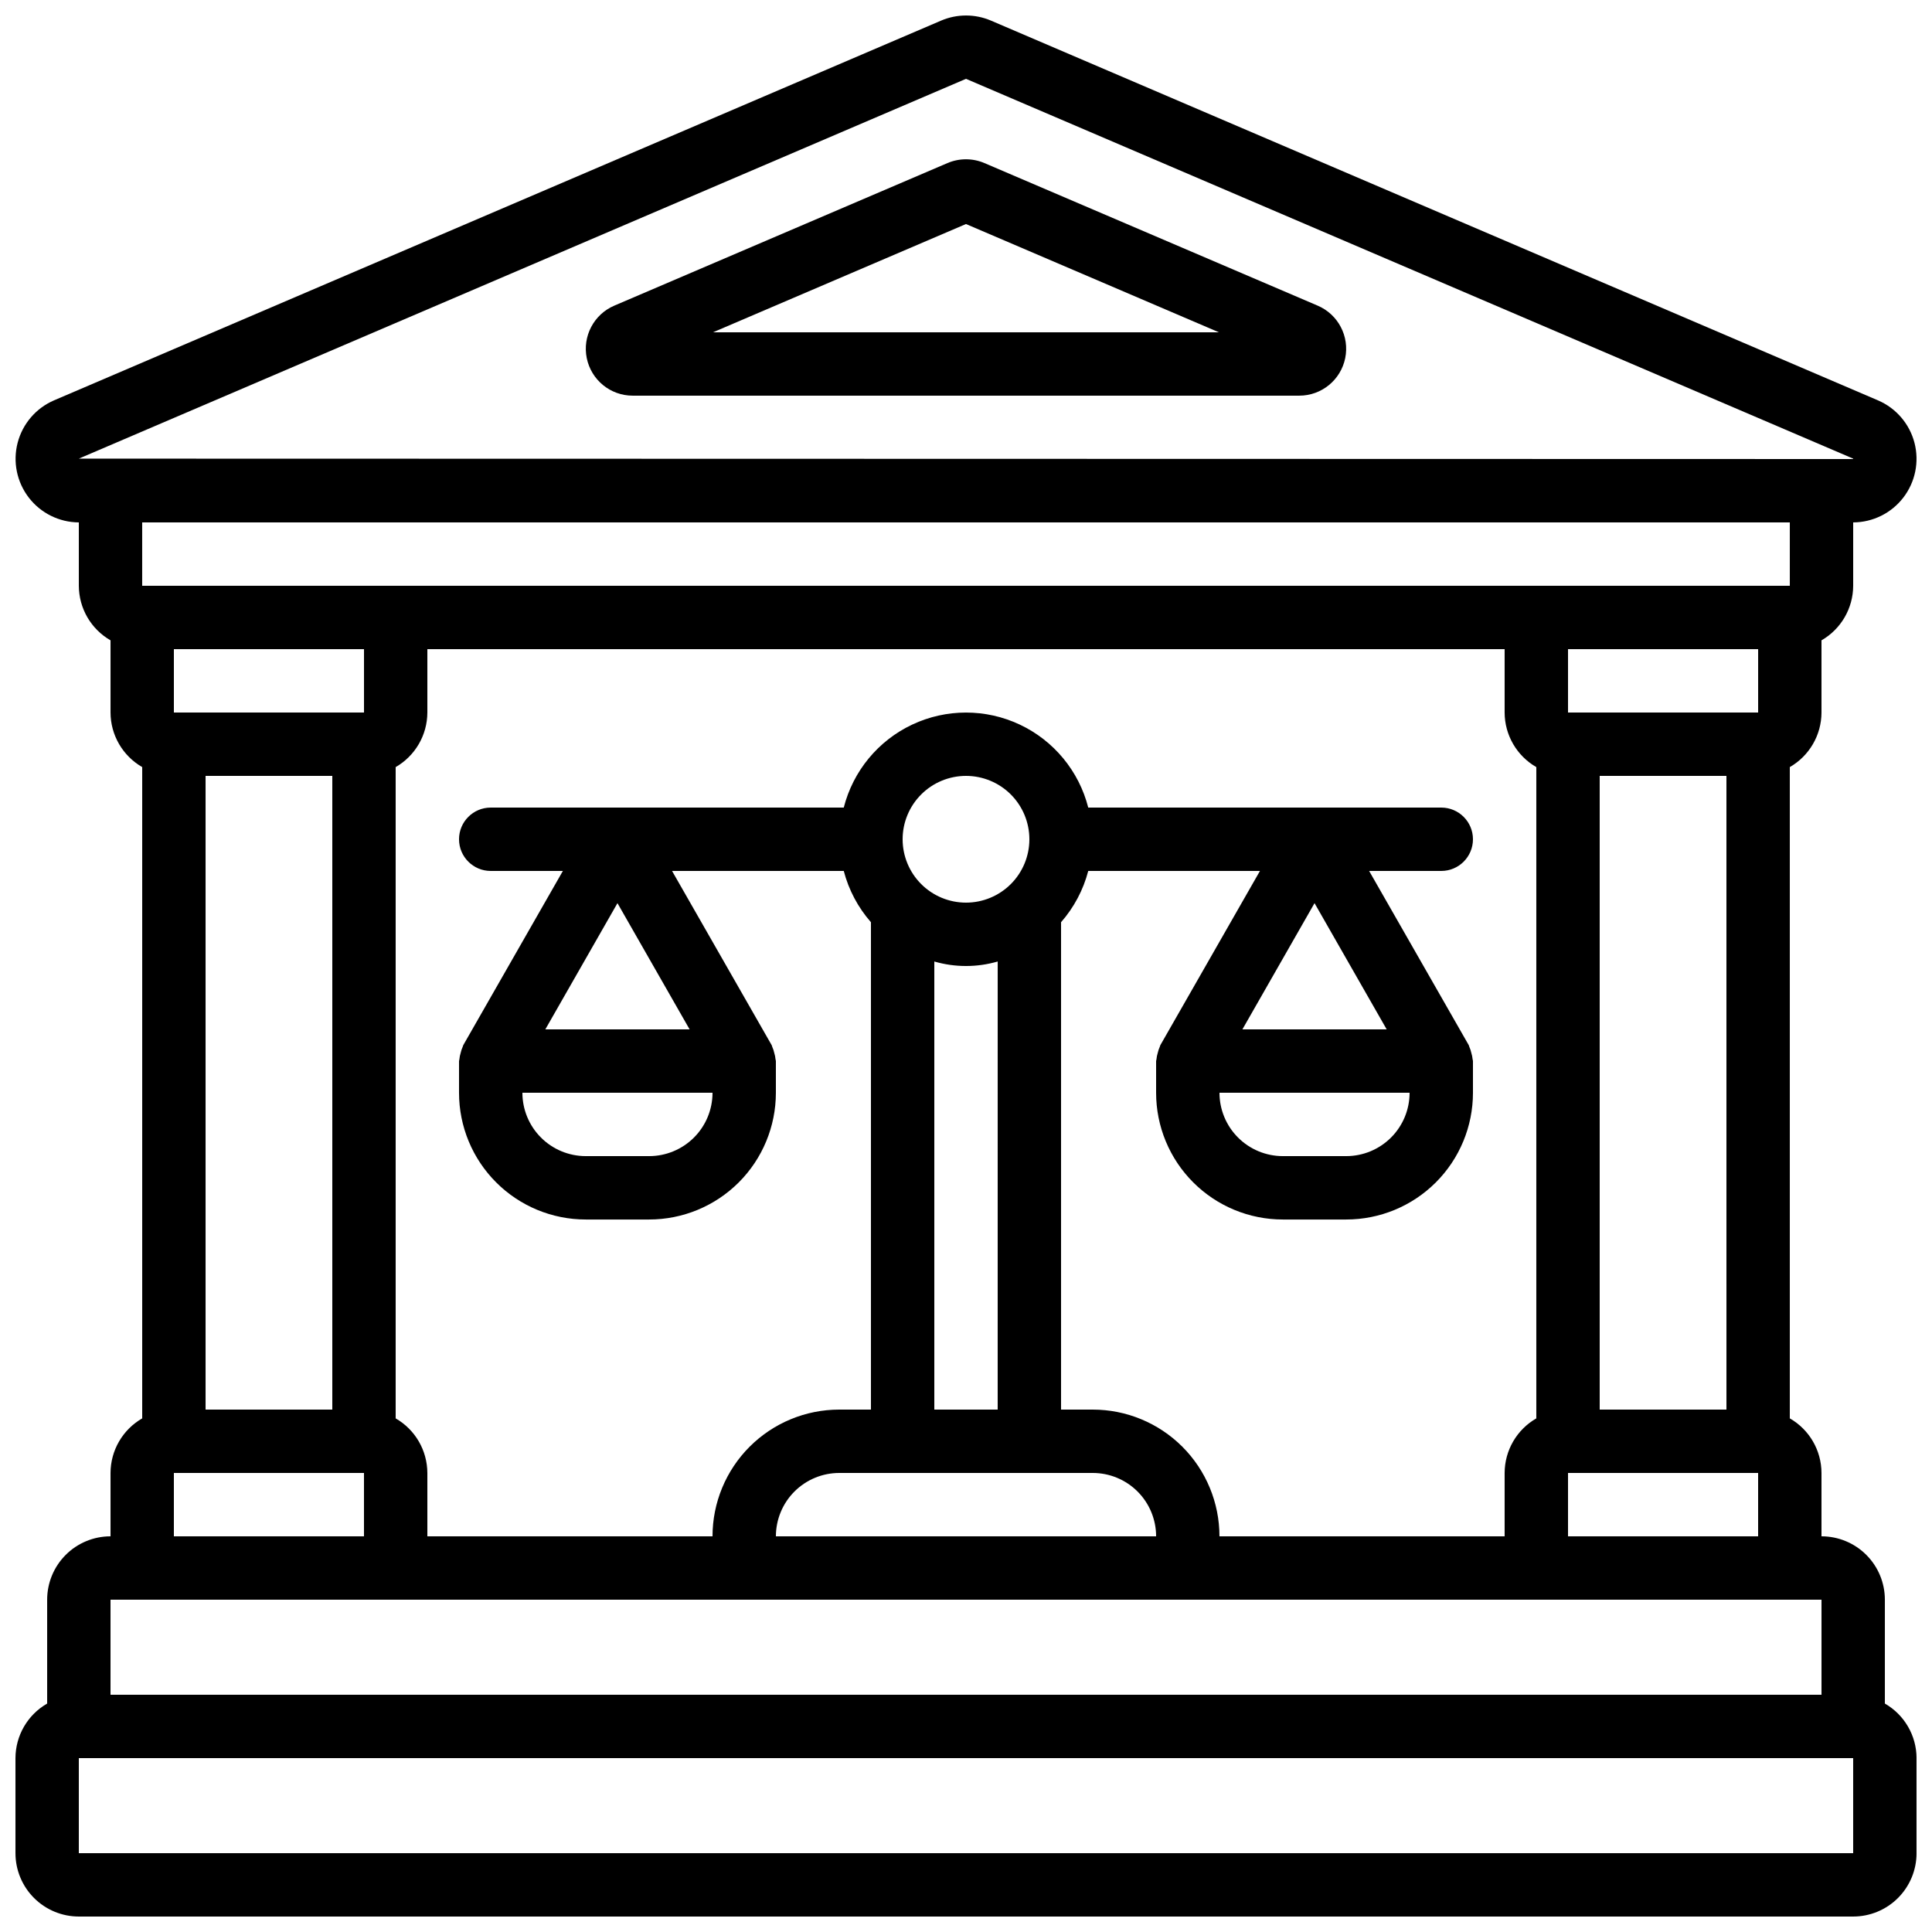
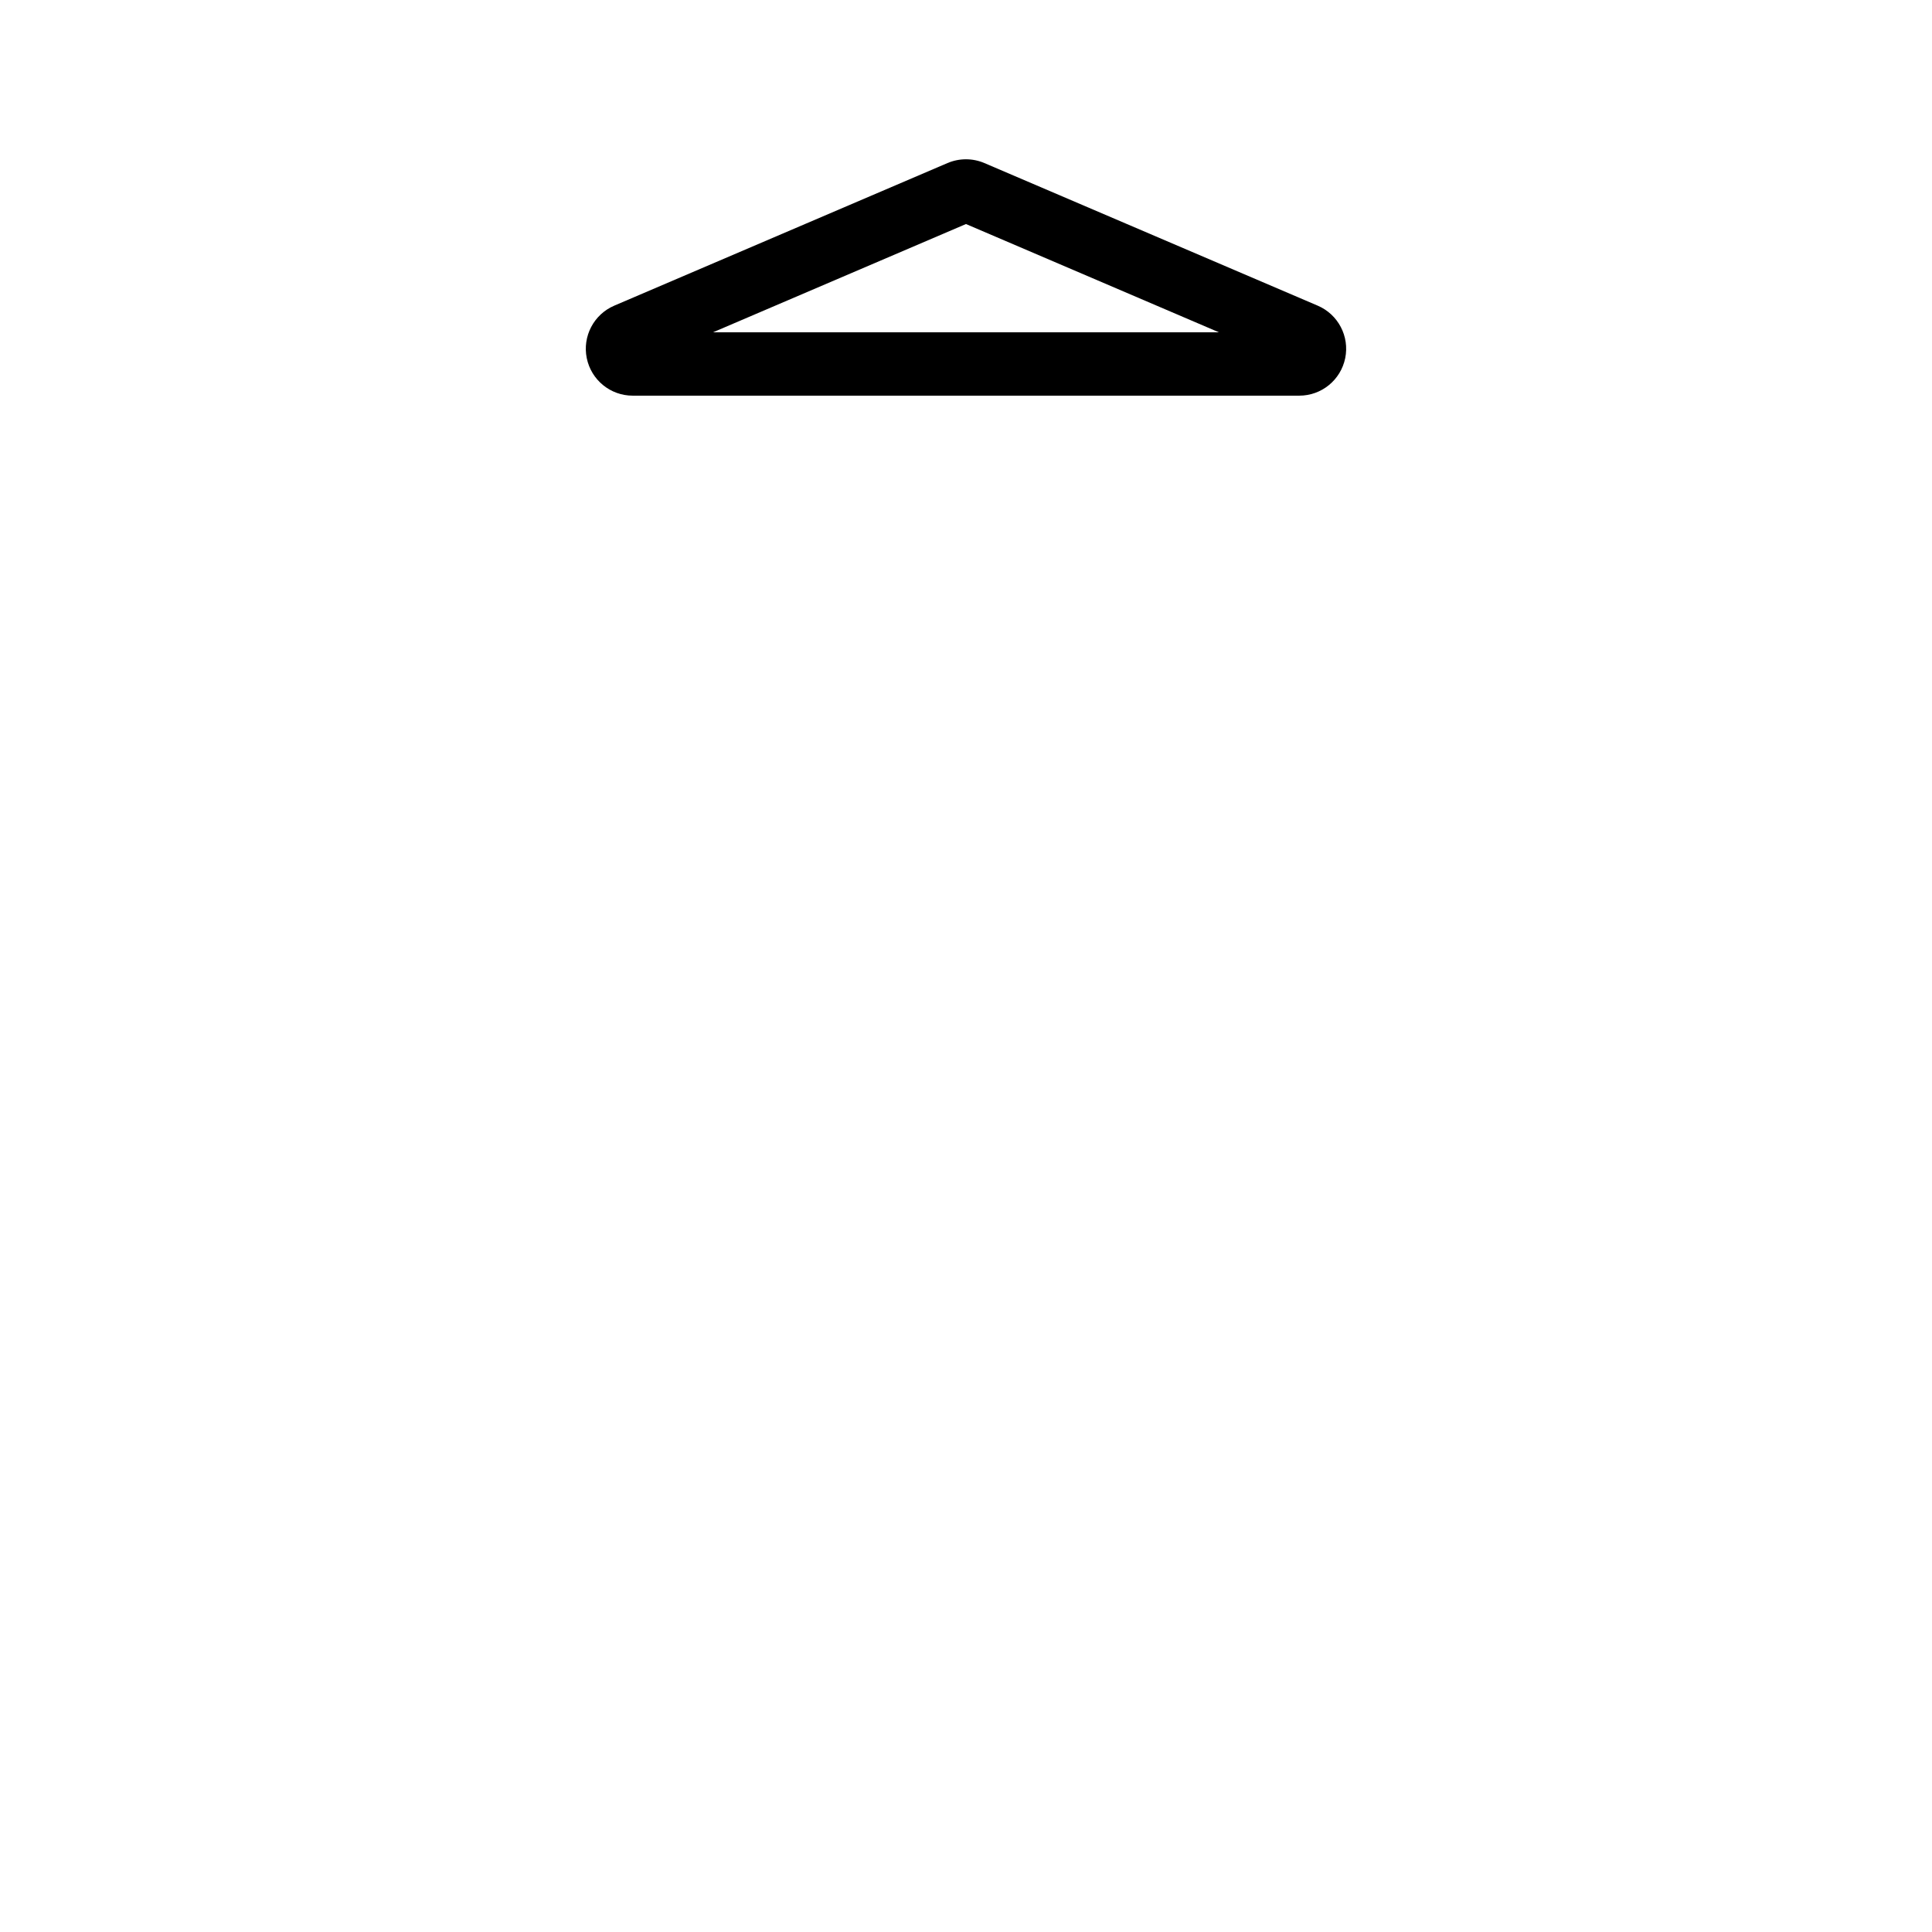
<svg xmlns="http://www.w3.org/2000/svg" width="800px" height="800px" version="1.1" viewBox="144 144 512 512">
  <defs>
    <clipPath id="a">
-       <path d="m148.09 148.09h503.81v503.81h-503.81z" />
-     </clipPath>
+       </clipPath>
  </defs>
  <g clip-path="url(#a)">
    <path d="m643.51 595.46v-27.527c0-4.453-1.77-8.723-4.922-11.875-3.148-3.148-7.418-4.918-11.875-4.918v-16.793c-0.016-5.973-3.215-11.484-8.395-14.461v-172.6c5.18-2.977 8.379-8.488 8.395-14.461v-19.129c5.18-2.977 8.379-8.484 8.398-14.457v-16.797c5.207-0.02 10.113-2.445 13.289-6.574 3.176-4.129 4.266-9.492 2.953-14.531-1.316-5.039-4.887-9.188-9.676-11.238l-235.09-100.65c-4.203-1.789-8.953-1.789-13.16 0l-235.11 100.65c-4.777 2.059-8.336 6.207-9.645 11.242-1.309 5.035-0.219 10.395 2.949 14.52 3.172 4.125 8.066 6.555 13.27 6.582v16.797c0.02 5.973 3.219 11.48 8.398 14.457v19.129c0.016 5.973 3.219 11.484 8.395 14.461v172.6c-5.176 2.977-8.379 8.488-8.395 14.461v16.793c-4.453 0-8.727 1.77-11.875 4.918-3.148 3.152-4.918 7.422-4.918 11.875v27.527c-5.18 2.977-8.379 8.484-8.398 14.457v25.191c0 4.453 1.77 8.727 4.918 11.875 3.148 3.148 7.422 4.918 11.875 4.918h470.22c4.453 0 8.727-1.77 11.875-4.918s4.918-7.422 4.918-11.875v-25.191c-0.016-5.973-3.219-11.48-8.395-14.457zm-25.191-296.22h-436.64v-16.797h436.64zm-8.398 235.11v16.793h-50.379v-16.793zm-41.984-16.793v-167.94h33.586l0.004 167.94zm-8.395-184.73v-16.793h50.383v16.793zm-159.54 50.379c-4.457 0-8.727-1.77-11.875-4.918-3.152-3.148-4.922-7.422-4.922-11.875s1.77-8.723 4.922-11.875c3.148-3.148 7.418-4.918 11.875-4.918 4.453 0 8.723 1.77 11.875 4.918 3.148 3.152 4.918 7.422 4.918 11.875s-1.77 8.727-4.918 11.875c-3.152 3.148-7.422 4.918-11.875 4.918zm8.398 15.602-0.004 118.75h-16.793v-118.75c5.484 1.59 11.309 1.59 16.793 0zm8.395 135.54h16.793c4.453 0 8.727 1.77 11.875 4.918 3.148 3.148 4.918 7.422 4.918 11.875h-100.76c0-4.453 1.77-8.727 4.918-11.875 3.152-3.148 7.422-4.918 11.875-4.918zm16.793-16.793h-8.398v-129.16c3.426-3.906 5.894-8.559 7.207-13.586h45.504l-26.406 46.184c-0.082 0.145-0.074 0.312-0.152 0.453h-0.004c-0.23 0.512-0.41 1.047-0.527 1.594-0.172 0.547-0.285 1.109-0.336 1.68 0 0.168-0.094 0.312-0.094 0.48v8.398-0.004c0 8.91 3.539 17.453 9.84 23.75 6.297 6.301 14.84 9.836 23.746 9.836h16.797c8.906 0 17.449-3.535 23.75-9.836 6.297-6.297 9.836-14.84 9.836-23.75v-8.406c0-0.168-0.082-0.312-0.094-0.48v0.004c-0.051-0.57-0.164-1.133-0.336-1.68-0.117-0.551-0.297-1.086-0.527-1.594-0.074-0.145-0.066-0.312-0.152-0.453l-26.406-46.176h19.117c4.641 0 8.398-3.762 8.398-8.398 0-4.637-3.758-8.395-8.398-8.395h-93.555c-2.461-9.672-9.117-17.738-18.141-21.992-9.027-4.254-19.484-4.254-28.508 0-9.027 4.254-15.68 12.32-18.141 21.992h-93.559c-4.637 0-8.398 3.758-8.398 8.395 0 4.637 3.762 8.398 8.398 8.398h19.121l-26.406 46.184c-0.082 0.145-0.074 0.312-0.152 0.453h-0.004c-0.23 0.512-0.41 1.047-0.527 1.594-0.172 0.547-0.285 1.109-0.336 1.68 0 0.168-0.094 0.312-0.094 0.48v8.398-0.004c0 8.91 3.539 17.453 9.84 23.75 6.297 6.301 14.84 9.836 23.75 9.836h16.793c8.906 0 17.449-3.535 23.75-9.836 6.297-6.297 9.836-14.84 9.836-23.75v-8.406c0-0.168-0.082-0.312-0.094-0.48v0.004c-0.051-0.57-0.164-1.133-0.336-1.68-0.117-0.551-0.293-1.086-0.527-1.594-0.074-0.145-0.066-0.312-0.152-0.453l-26.406-46.176h45.504c1.309 5.027 3.777 9.68 7.203 13.586v129.16h-8.398c-8.906 0-17.449 3.539-23.75 9.836-6.297 6.301-9.836 14.844-9.836 23.75h-75.57v-16.793c-0.02-5.973-3.219-11.484-8.398-14.461v-172.6c5.18-2.977 8.379-8.488 8.398-14.461v-16.793h285.49v16.793c0.016 5.973 3.215 11.484 8.395 14.461v172.6c-5.18 2.977-8.379 8.488-8.395 14.461v16.793h-75.574c0-8.906-3.539-17.449-9.836-23.75-6.301-6.297-14.844-9.836-23.75-9.836zm39.66-100.76 19.117-33.453 19.121 33.453zm44.309 16.793c0 4.453-1.77 8.727-4.918 11.875-3.152 3.148-7.422 4.918-11.875 4.918h-16.797c-4.453 0-8.723-1.77-11.871-4.918-3.152-3.148-4.922-7.422-4.922-11.875zm-229.04-16.793 19.117-33.453 19.121 33.453zm44.309 16.793c0 4.453-1.77 8.727-4.918 11.875-3.152 3.148-7.422 4.918-11.875 4.918h-16.793c-4.457 0-8.727-1.77-11.875-4.918-3.152-3.148-4.922-7.422-4.922-11.875zm-92.367 100.76v16.793h-50.379v-16.793zm-41.98-16.793v-167.94h33.586v167.94zm-8.398-184.73v-16.793h50.383v16.793zm-25.191-67.285 235.11-100.65 235.11 100.65v0.109zm8.398 302.39h453.43v25.191h-453.43zm-8.398 67.176v-25.191h470.22v25.191z" />
  </g>
  <path d="m493.2 225-88.316-37.785c-3.129-1.336-6.664-1.336-9.793 0l-88.301 37.785c-5.426 2.32-8.473 8.133-7.293 13.914s6.262 9.938 12.164 9.941h176.67c5.902-0.004 10.984-4.16 12.164-9.941 1.18-5.781-1.867-11.594-7.293-13.914zm-160.24 7.062 67.035-28.691 67.031 28.691z" />
</svg>